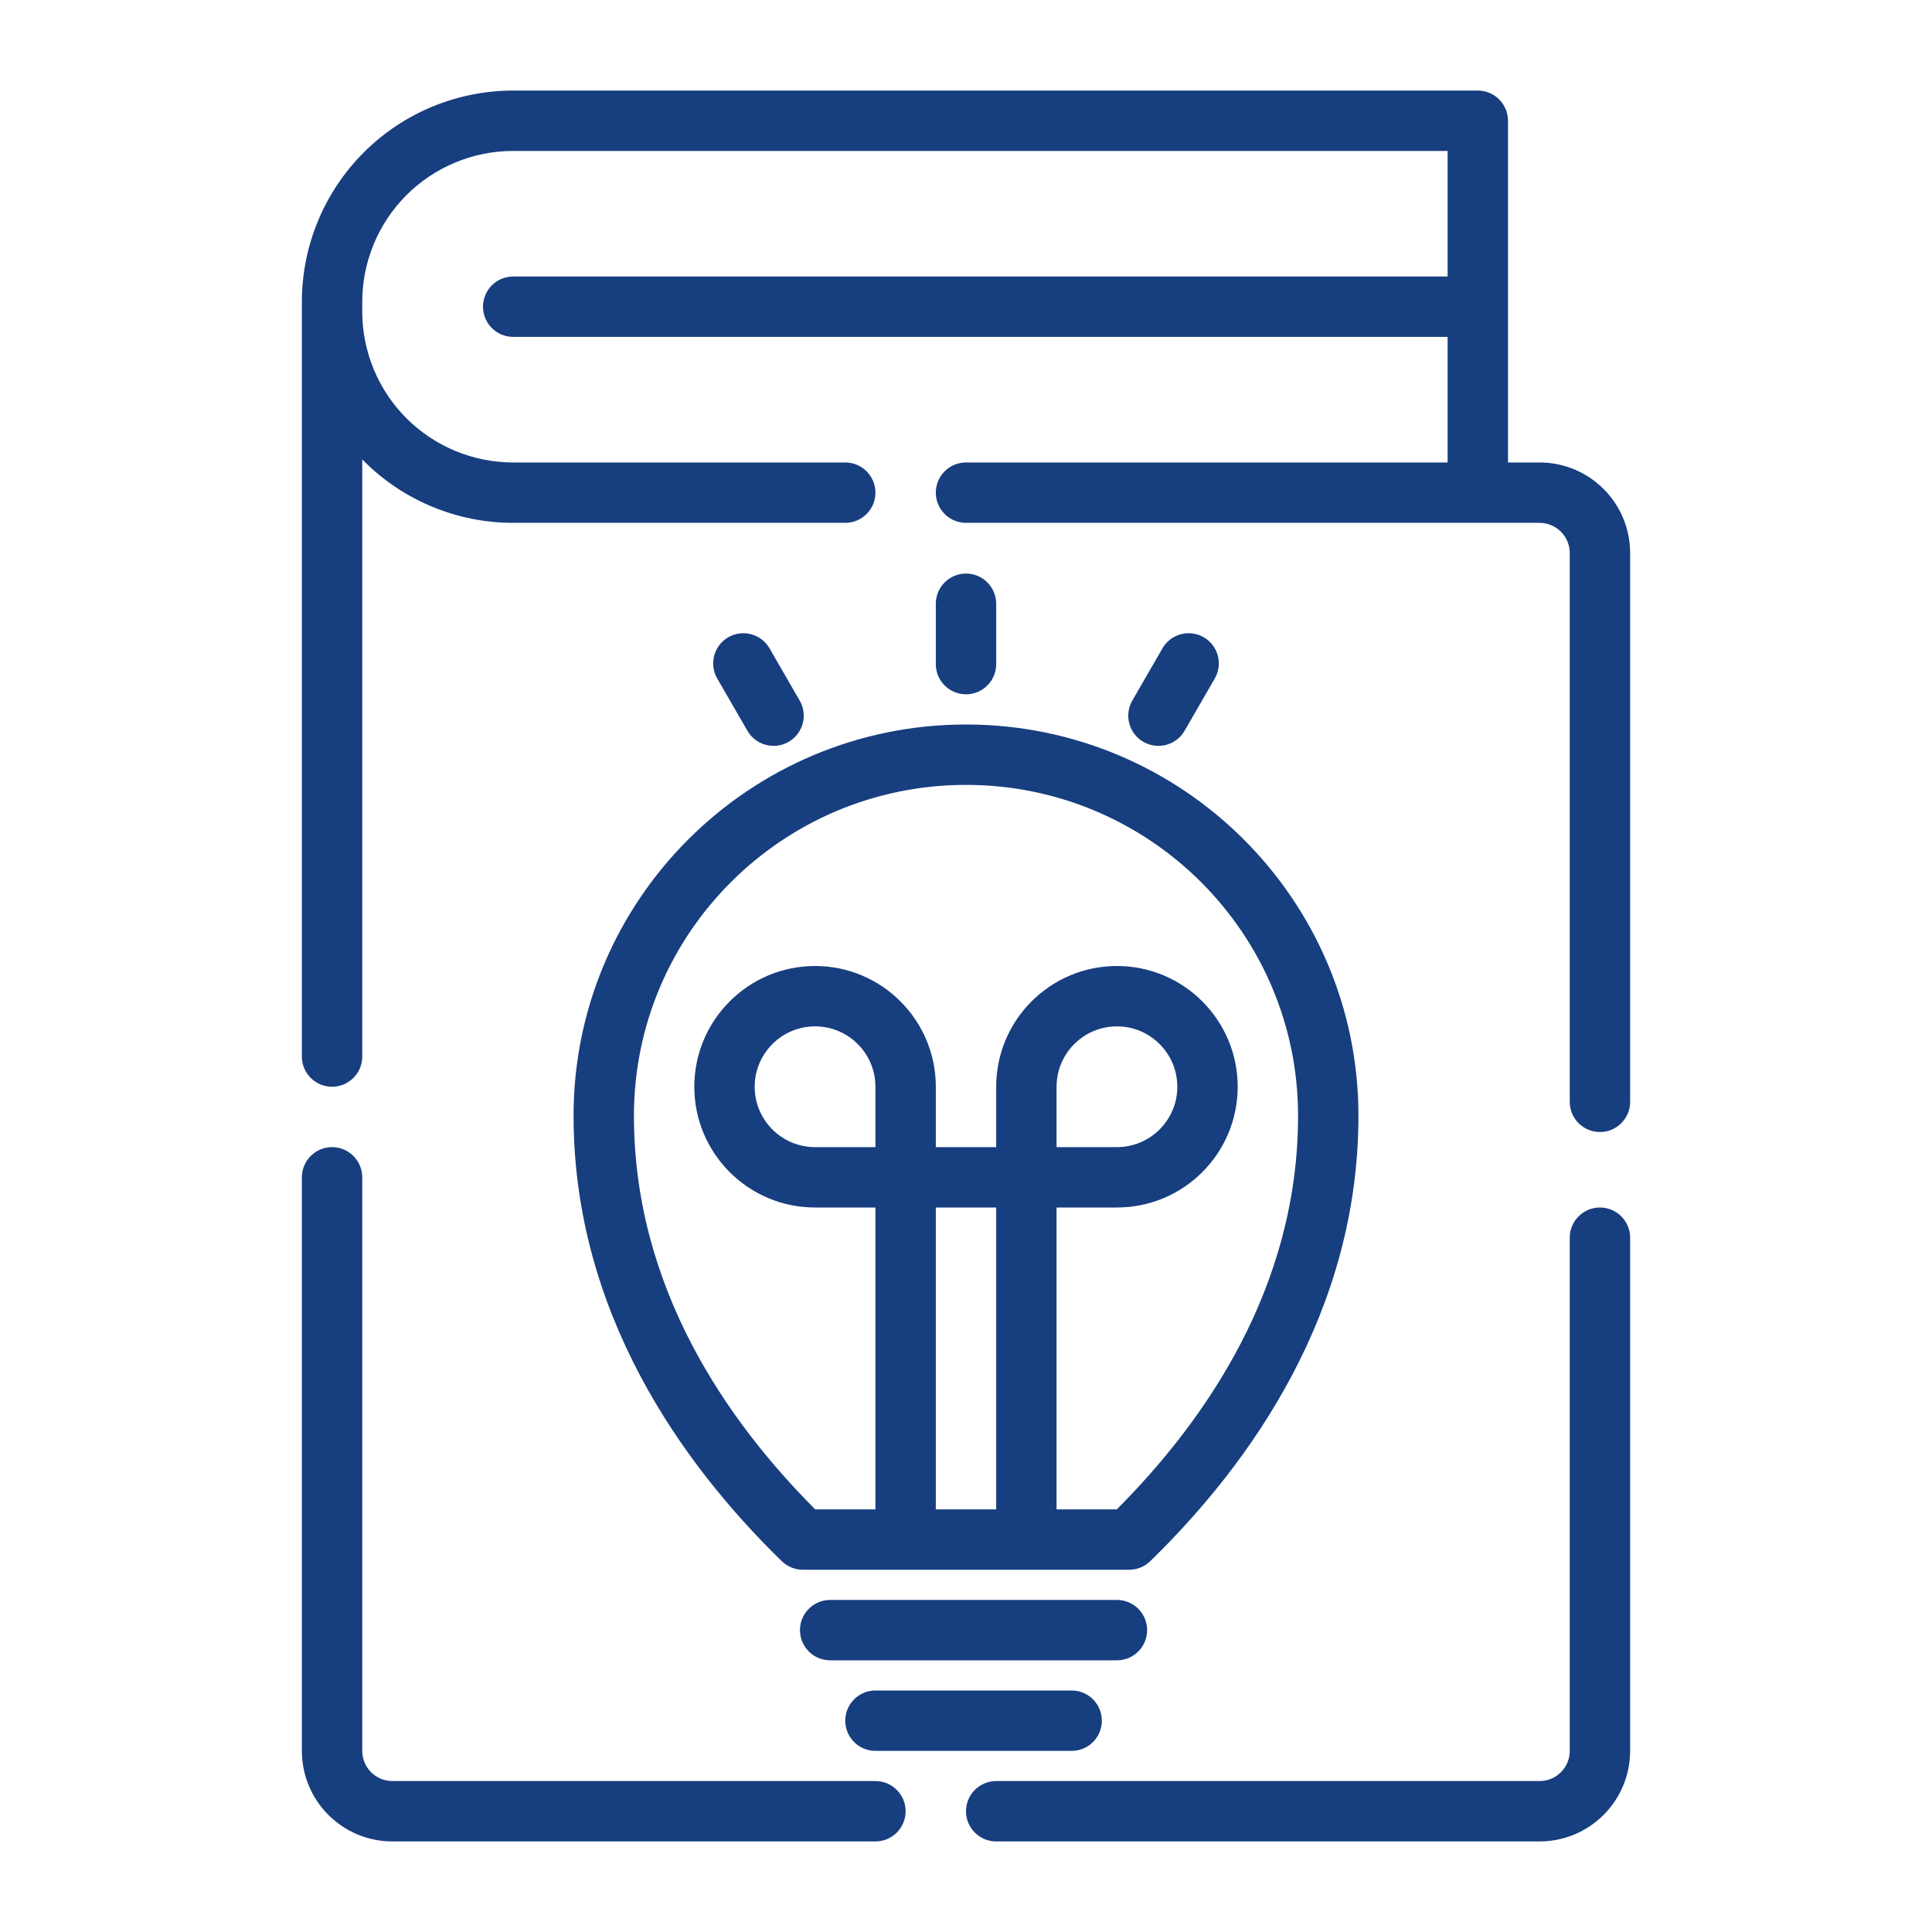
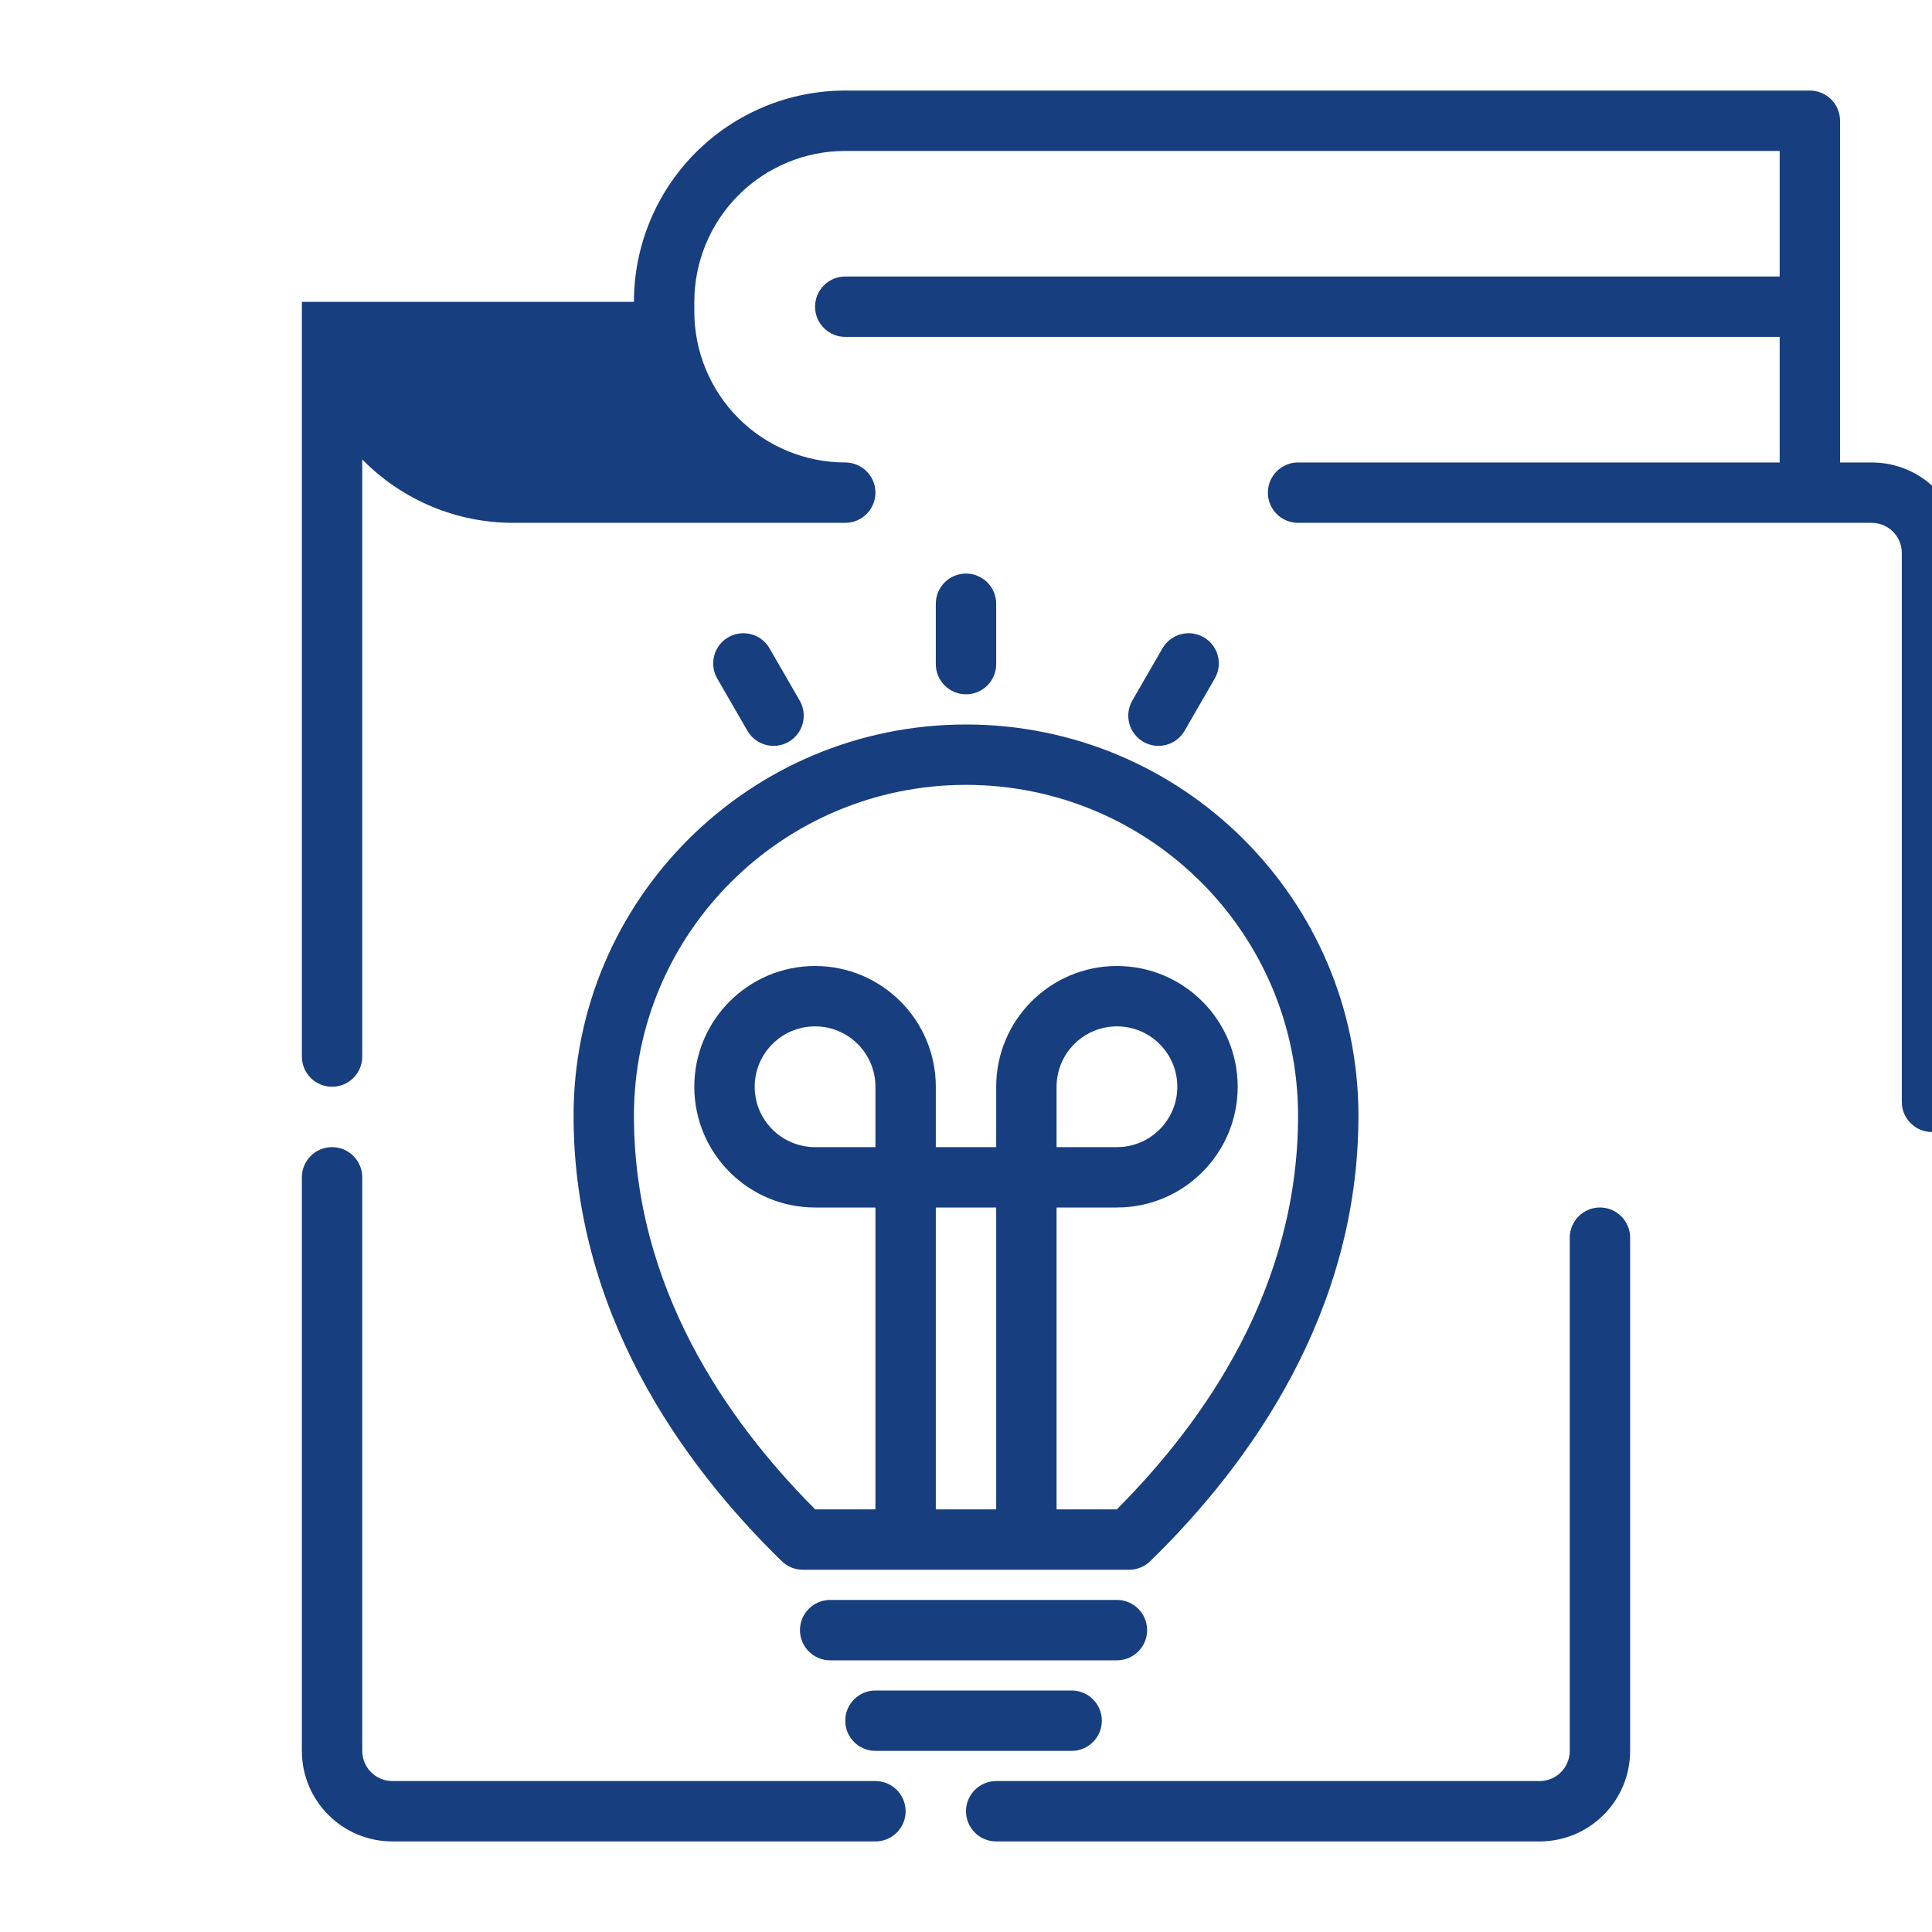
<svg xmlns="http://www.w3.org/2000/svg" fill="#173e7f" width="800px" height="800px" viewBox="0 0 64 64" style="fill-rule:evenodd;clip-rule:evenodd;stroke-linejoin:round;stroke-miterlimit:2;" xml:space="preserve">
  <g id="SVGRepo_bgCarrier" stroke-width="0" />
  <g id="SVGRepo_tracerCarrier" stroke-linecap="round" stroke-linejoin="round" />
  <g id="SVGRepo_iconCarrier">
    <g id="ICON">
-       <path d="M10,39l0,19c0,1.657 1.343,3 3,3c4.69,-0 16,-0 16,-0c0.552,0 1,-0.448 1,-1c0,-0.552 -0.448,-1 -1,-1c0,-0 -11.31,-0 -16,0c-0.552,0 -1,-0.448 -1,-1c0,-0 0,-19 0,-19c0,-0.552 -0.448,-1 -1,-1c-0.552,-0 -1,0.448 -1,1Zm23,22l18,-0c0.796,0 1.559,-0.316 2.121,-0.879c0.563,-0.562 0.879,-1.325 0.879,-2.121l-0,-17c0,-0.552 -0.448,-1 -1,-1c-0.552,-0 -1,0.448 -1,1l0,17c-0,0.265 -0.105,0.52 -0.293,0.707c-0.187,0.188 -0.442,0.293 -0.707,0.293l-18,-0c-0.552,0 -1,0.448 -1,1c0,0.552 0.448,1 1,1Zm-4,-3l6.5,0c0.552,-0 1,-0.448 1,-1c-0,-0.552 -0.448,-1 -1,-1l-6.5,0c-0.552,-0 -1,0.448 -1,1c-0,0.552 0.448,1 1,1Zm-1.5,-3l9.5,0c0.552,0 1,-0.448 1,-1c0,-0.552 -0.448,-1 -1,-1l-9.5,0c-0.552,0 -1,0.448 -1,1c0,0.552 0.448,1 1,1Zm-1.603,-3.284c0.187,0.182 0.437,0.284 0.698,0.284l10.81,0c0.261,0 0.511,-0.102 0.698,-0.284c3.344,-3.257 6.897,-8.272 6.897,-14.756c0,-7.152 -5.824,-12.96 -13,-12.96c-7.176,0 -13,5.808 -13,12.96c-0,6.484 3.553,11.499 6.897,14.756Zm9.103,-1.716c1.173,-0 1.995,-0 1.995,-0c2.941,-2.949 6.005,-7.36 6.005,-13.04c0,-6.05 -4.93,-10.96 -11,-10.96c-6.07,0 -11,4.91 -11,10.96c-0,5.68 3.064,10.091 6.005,13.04l0,0l1.995,-0l0,-10l-2,0c-2.208,0 -4,-1.792 -4,-4c0,-2.208 1.792,-4 4,-4c2.208,0 4,1.792 4,4l0,2l2,0l0,-2c0,-2.208 1.792,-4 4,-4c2.208,0 4,1.792 4,4c0,2.208 -1.792,4 -4,4l-2,0l0,10Zm-4,-10l0,10l2,-0l0,-10l-2,0Zm4,-2l2,0c1.104,0 2,-0.896 2,-2c0,-1.104 -0.896,-2 -2,-2c-1.104,0 -2,0.896 -2,2l0,2Zm-6,0l0,-2c0,-1.104 -0.896,-2 -2,-2c-1.104,0 -2,0.896 -2,2c0,1.104 0.896,2 2,2l2,0Zm-19,-28l0,25c0,0.552 0.448,1 1,1c0.552,-0 1,-0.448 1,-1l0,-19.781c0.017,0.017 0.033,0.034 0.05,0.051c1.313,1.313 3.093,2.05 4.95,2.05c4.893,0 11,0 11,0c0.552,-0 1,-0.448 1,-1c-0,-0.552 -0.448,-1 -1,-1c-0,0 -6.107,0 -11,0c-1.326,0 -2.598,-0.527 -3.536,-1.464c-0.937,-0.938 -1.464,-2.21 -1.464,-3.536c0,-0.107 0,-0.213 0,-0.32c-0,-1.326 0.527,-2.598 1.464,-3.536c0.938,-0.937 2.21,-1.464 3.536,-1.464c0,0 30.954,0 30.954,0l-0,4.16l-30.954,0c-0.552,0 -1,0.448 -1,1c0,0.552 0.448,1 1,1l30.954,0l-0,4.16l-9.381,0l-0.002,0l-6.571,0c-0.552,0 -1,0.448 -1,1c0,0.552 0.448,1 1,1l19,0c0.552,-0 1,0.448 1,1c-0,0 -0,18.18 -0,18.18c0,0.552 0.448,1 1,1c0.552,-0 1,-0.448 1,-1l-0,-18.18c-0,-1.657 -1.343,-3 -3,-3l-1.046,0l-0,-11.32c-0,-0.552 -0.448,-1 -1,-1l-31.954,0c-1.857,-0 -3.637,0.737 -4.95,2.05c-1.313,1.313 -2.05,3.093 -2.05,4.95Zm16.491,13.208l-1,-1.732c-0.276,-0.478 -0.888,-0.642 -1.366,-0.366c-0.478,0.276 -0.642,0.888 -0.366,1.366l1,1.732c0.276,0.478 0.888,0.642 1.366,0.366c0.478,-0.276 0.642,-0.888 0.366,-1.366Zm12.75,1l1,-1.732c0.276,-0.478 0.112,-1.09 -0.366,-1.366c-0.478,-0.276 -1.09,-0.112 -1.366,0.366l-1,1.732c-0.276,0.478 -0.112,1.09 0.366,1.366c0.478,0.276 1.09,0.112 1.366,-0.366Zm-6.241,-2.208l0,-2c0,-0.552 -0.448,-1 -1,-1c-0.552,-0 -1,0.448 -1,1l0,2c0,0.552 0.448,1 1,1c0.552,-0 1,-0.448 1,-1Z" />
+       <path d="M10,39l0,19c0,1.657 1.343,3 3,3c4.69,-0 16,-0 16,-0c0.552,0 1,-0.448 1,-1c0,-0.552 -0.448,-1 -1,-1c0,-0 -11.31,-0 -16,0c-0.552,0 -1,-0.448 -1,-1c0,-0 0,-19 0,-19c0,-0.552 -0.448,-1 -1,-1c-0.552,-0 -1,0.448 -1,1Zm23,22l18,-0c0.796,0 1.559,-0.316 2.121,-0.879c0.563,-0.562 0.879,-1.325 0.879,-2.121l-0,-17c0,-0.552 -0.448,-1 -1,-1c-0.552,-0 -1,0.448 -1,1l0,17c-0,0.265 -0.105,0.52 -0.293,0.707c-0.187,0.188 -0.442,0.293 -0.707,0.293l-18,-0c-0.552,0 -1,0.448 -1,1c0,0.552 0.448,1 1,1Zm-4,-3l6.5,0c0.552,-0 1,-0.448 1,-1c-0,-0.552 -0.448,-1 -1,-1l-6.5,0c-0.552,-0 -1,0.448 -1,1c-0,0.552 0.448,1 1,1Zm-1.5,-3l9.5,0c0.552,0 1,-0.448 1,-1c0,-0.552 -0.448,-1 -1,-1l-9.5,0c-0.552,0 -1,0.448 -1,1c0,0.552 0.448,1 1,1Zm-1.603,-3.284c0.187,0.182 0.437,0.284 0.698,0.284l10.81,0c0.261,0 0.511,-0.102 0.698,-0.284c3.344,-3.257 6.897,-8.272 6.897,-14.756c0,-7.152 -5.824,-12.96 -13,-12.96c-7.176,0 -13,5.808 -13,12.96c-0,6.484 3.553,11.499 6.897,14.756Zm9.103,-1.716c1.173,-0 1.995,-0 1.995,-0c2.941,-2.949 6.005,-7.36 6.005,-13.04c0,-6.05 -4.93,-10.96 -11,-10.96c-6.07,0 -11,4.91 -11,10.96c-0,5.68 3.064,10.091 6.005,13.04l0,0l1.995,-0l0,-10l-2,0c-2.208,0 -4,-1.792 -4,-4c0,-2.208 1.792,-4 4,-4c2.208,0 4,1.792 4,4l0,2l2,0l0,-2c0,-2.208 1.792,-4 4,-4c2.208,0 4,1.792 4,4c0,2.208 -1.792,4 -4,4l-2,0l0,10Zm-4,-10l0,10l2,-0l0,-10l-2,0Zm4,-2l2,0c1.104,0 2,-0.896 2,-2c0,-1.104 -0.896,-2 -2,-2c-1.104,0 -2,0.896 -2,2l0,2Zm-6,0l0,-2c0,-1.104 -0.896,-2 -2,-2c-1.104,0 -2,0.896 -2,2c0,1.104 0.896,2 2,2l2,0Zm-19,-28l0,25c0,0.552 0.448,1 1,1c0.552,-0 1,-0.448 1,-1l0,-19.781c0.017,0.017 0.033,0.034 0.05,0.051c1.313,1.313 3.093,2.05 4.95,2.05c4.893,0 11,0 11,0c0.552,-0 1,-0.448 1,-1c-0,-0.552 -0.448,-1 -1,-1c-1.326,0 -2.598,-0.527 -3.536,-1.464c-0.937,-0.938 -1.464,-2.21 -1.464,-3.536c0,-0.107 0,-0.213 0,-0.32c-0,-1.326 0.527,-2.598 1.464,-3.536c0.938,-0.937 2.21,-1.464 3.536,-1.464c0,0 30.954,0 30.954,0l-0,4.16l-30.954,0c-0.552,0 -1,0.448 -1,1c0,0.552 0.448,1 1,1l30.954,0l-0,4.16l-9.381,0l-0.002,0l-6.571,0c-0.552,0 -1,0.448 -1,1c0,0.552 0.448,1 1,1l19,0c0.552,-0 1,0.448 1,1c-0,0 -0,18.18 -0,18.18c0,0.552 0.448,1 1,1c0.552,-0 1,-0.448 1,-1l-0,-18.18c-0,-1.657 -1.343,-3 -3,-3l-1.046,0l-0,-11.32c-0,-0.552 -0.448,-1 -1,-1l-31.954,0c-1.857,-0 -3.637,0.737 -4.95,2.05c-1.313,1.313 -2.05,3.093 -2.05,4.95Zm16.491,13.208l-1,-1.732c-0.276,-0.478 -0.888,-0.642 -1.366,-0.366c-0.478,0.276 -0.642,0.888 -0.366,1.366l1,1.732c0.276,0.478 0.888,0.642 1.366,0.366c0.478,-0.276 0.642,-0.888 0.366,-1.366Zm12.75,1l1,-1.732c0.276,-0.478 0.112,-1.09 -0.366,-1.366c-0.478,-0.276 -1.09,-0.112 -1.366,0.366l-1,1.732c-0.276,0.478 -0.112,1.09 0.366,1.366c0.478,0.276 1.09,0.112 1.366,-0.366Zm-6.241,-2.208l0,-2c0,-0.552 -0.448,-1 -1,-1c-0.552,-0 -1,0.448 -1,1l0,2c0,0.552 0.448,1 1,1c0.552,-0 1,-0.448 1,-1Z" />
    </g>
  </g>
</svg>